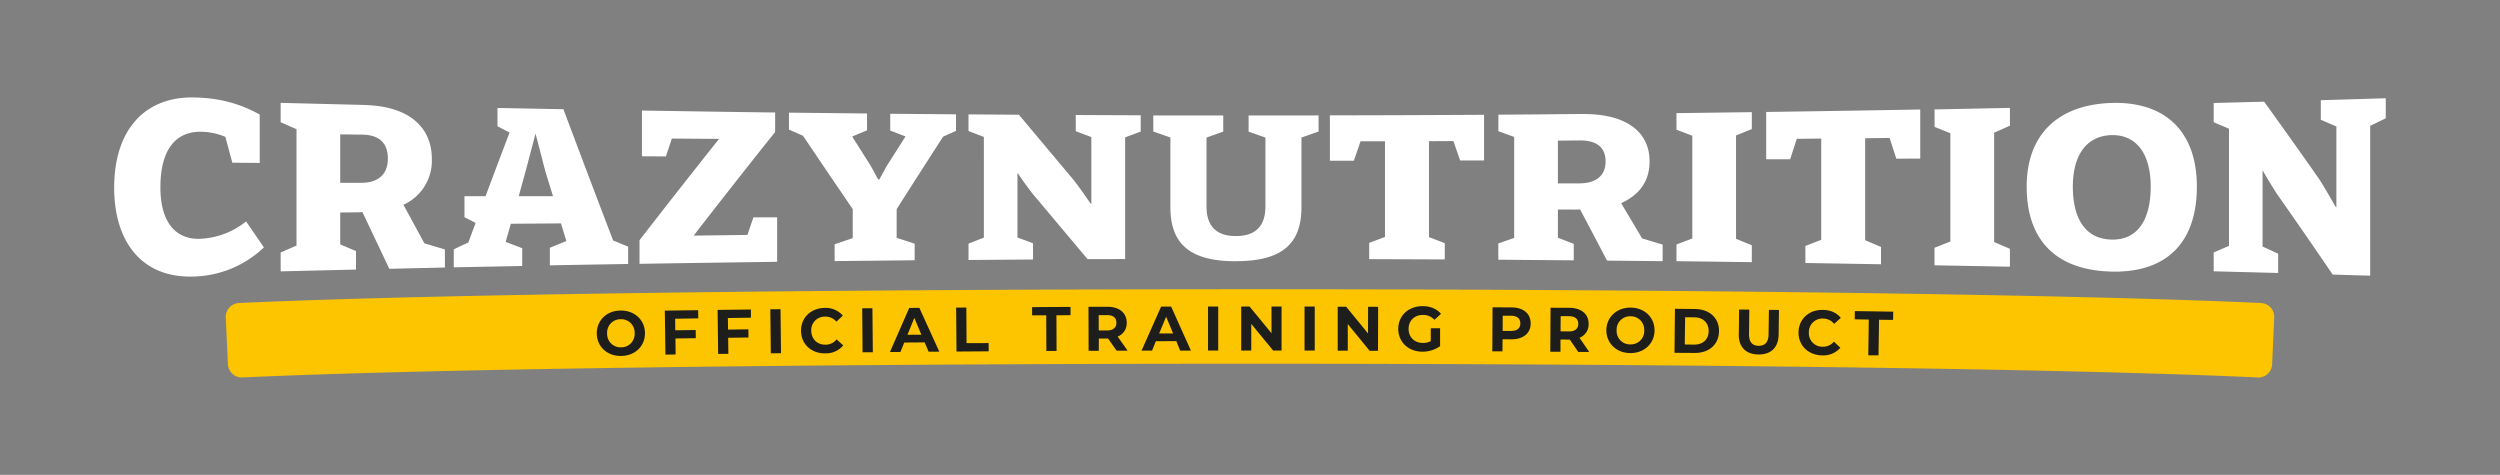
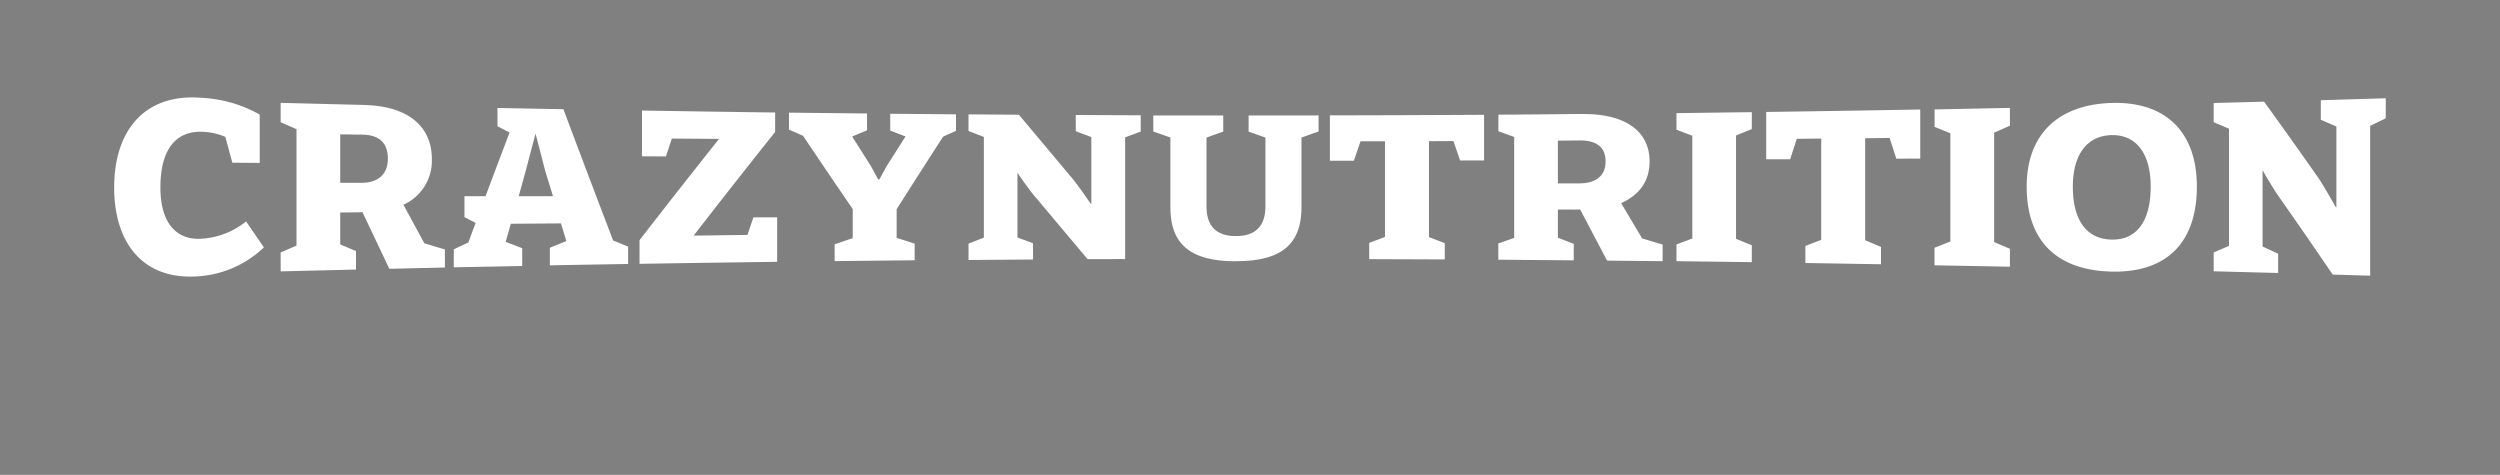
<svg xmlns="http://www.w3.org/2000/svg" viewBox="0 0 358 68" width="358" height="68">
  <rect x="0" y="0" width="358" height="68" fill="#808080" stroke="none" />
-   <path fill="#fdc400" d="M323.28 54.05c-56.84-2.62-231.7-2.62-288.56 0a1.99 1.99 0 0 1-2.08-1.89l-.31-6.68a2 2 0 0 1 1.9-2.09c57.18-2.63 232.37-2.63 289.54 0a2 2 0 0 1 1.9 2.09l-.3 6.68a1.99 1.99 0 0 1-2.08 1.9z" />
  <path fill="#fff" d="M37.19 16.38v6.95l-3.92-.03-1-3.7a9.1 9.1 0 0 0-3.46-.73c-3.32-.07-5.84 2.14-5.84 7.97 0 4.99 2.19 7.42 5.56 7.36a11.25 11.25 0 0 0 6.71-2.49l2.55 3.72A15.08 15.08 0 0 1 27.7 39.6c-7.57.24-11.35-5.2-11.35-12.71 0-8.49 4.56-13.16 11.64-12.93 3.6.11 6.3.87 9.19 2.43Zm15.03-1.34c6.4.16 9.62 3.21 9.62 7.72a6.9 6.9 0 0 1-4.07 6.56l3 5.52 2.94.88v2.59l-7.96.18-3.85-8.12c-.42.04-.88.04-1.3.04l-1.88.02V35l2.26.95v2.65l-10.79.26v-2.71l2.27-.98V18.5l-2.27-1v-2.77l12.03.3zm-3.5 4.2v6.94h3c2.54 0 3.82-1.3 3.82-3.47s-1.16-3.4-3.68-3.43l-3.15-.04zM111 16.11v2.79c-3.9 4.88-7.78 9.82-11.67 14.84l7.7-.1.86-2.52h3.4v6.37c-6.57.09-13.14.18-19.71.29v-3.39c3.8-4.9 7.59-9.73 11.39-14.5l-6.76-.05-.85 2.56-3.43-.02v-6.55c6.36.1 12.72.2 19.07.28zm25.9.26v2.37l-1.85.83a2462.55 2462.55 0 0 0-6.65 10.38v4.11l2.58.83v2.38l-11.46.12v-2.41l2.59-.88v-4.16c-2.38-3.48-4.75-6.98-7.12-10.5l-2.01-.88v-2.43l11.18.12v2.41l-2.13.89 2.65 4.18 1.07 1.96h.18l1.05-1.92 2.69-4.23-2.19-.85v-2.4l9.4.08zM87.8 34.44c-2.37-6.2-4.74-12.46-7.12-18.8l-9.44-.18v2.62l1.73.9a1575 1575 0 0 0-3.44 9.12h-3.02v3l1.6.82-1.04 2.8c-.7.32-1.4.65-2.09.99v2.57l9.8-.19v-2.55l-2.37-.9.74-2.6 7.18-.05.77 2.53-2.36.96V38c3.73-.08 7.47-.13 11.21-.2v-2.48l-2.16-.89zM74.28 28.1l1-3.63 1.41-5.34 1.4 5.4 1.1 3.56zm89.07-11.58v2.32l-2.23.83V37.1l-5.38.01-8.03-9.56c-.6-.81-1.37-1.84-1.95-2.74h-.06v9.2l2.23.82v2.33l-9.24.07v-2.35l2.2-.85V19.61l-2.2-.85v-2.38l7.22.05 7.78 9.28c.85 1.06 1.74 2.38 2.51 3.47h.08v-9.55l-2.23-.84v-2.32l9.3.04zm49.17-.07v6.53h-3.43l-.96-2.78-3.5.02v13.73l2.26.87v2.33l-10.82-.04v-2.33l2.26-.85v-13.7h-3.5l-.96 2.79h-3.43v-6.5c7.36-.01 14.72-.04 22.08-.08Zm14.07-.12c6.41-.06 9.63 2.64 9.63 6.78 0 2.76-1.38 4.76-4.07 5.98l3 5.05 2.94.88v2.38l-7.96-.08a1980.96 1980.96 0 0 0-3.86-7.33c-.42.03-.88.02-1.3.02h-1.88v4.03l2.27.88v2.36l-10.8-.09v-2.33l2.27-.79V19.61l-2.26-.82v-2.37c4-.02 8.02-.06 12.03-.1zm-3.5 3.8v6.13h3.01c2.54 0 3.82-1.17 3.82-3.13 0-1.95-1.16-3.02-3.68-3.02l-3.15.03zm27.77-4.06v2.41l-2.26.92v14.8l2.26.92v2.42l-10.79-.14v-2.39l2.27-.86V19.44l-2.27-.87V16.2l10.79-.14zm24.12-.38v7.02l-3.43.01-.96-2.97-3.5.05v14.6l2.27.96v2.48l-10.83-.18v-2.44l2.27-.88v-14.5l-3.5.04-.95 2.93h-3.43v-6.78c7.35-.1 14.71-.22 22.06-.35zm12.84-.25V18l-2.26 1v15.66l2.26.97v2.56l-10.8-.2v-2.51l2.27-.9v-15.5l-2.26-.91v-2.5l10.79-.22zm26.77 11.27c0 8.15-4.45 12.39-12.27 12.18-7.89-.21-12.1-4.48-12.1-12.17 0-7.37 4.4-11.77 12.24-11.98 7.71-.2 12.13 4.2 12.13 11.98zm-17.76 0c0 4.88 1.99 7.54 5.59 7.6 3.53.06 5.56-2.6 5.56-7.6 0-4.7-2.06-7.42-5.56-7.36-3.57.06-5.59 2.81-5.59 7.37zm44.81-12.63v2.86l-2.23 1.08v21.46l-5.37-.16a917.88 917.88 0 0 0-8.03-11.62c-.6-.96-1.38-2.19-1.95-3.23H324V35.3l2.23 1.03v2.76l-9.23-.24v-2.7l2.19-.94V18.43L317 17.5v-2.75l7.22-.19a860.6 860.6 0 0 1 7.77 10.92c.85 1.28 1.74 2.88 2.51 4.2h.07V18.11l-2.23-.96v-2.8l9.3-.28h.01zM176.95 37.41c-6.64 0-9.35-2.56-9.35-7.75v-9.97l-2.45-.86v-2.3h10.02v2.32l-2.4.85v9.84c0 2.65 1.23 4.26 4.18 4.26h.06c2.96 0 4.2-1.61 4.2-4.26V19.7l-2.41-.85v-2.31l10.02-.01v2.3l-2.45.87v9.96c0 5.19-2.71 7.74-9.35 7.74h-.07z" />
-   <path fill="#1d1d1b" d="M85.46 47.78c-.03-1.87 1.4-3.29 3.4-3.31 1.98-.03 3.47 1.32 3.5 3.2.03 1.88-1.42 3.28-3.4 3.3-2 .04-3.47-1.32-3.5-3.2zm5.42-.09a1.92 1.92 0 0 0-2-1.98 1.92 1.92 0 0 0-1.94 2.05 1.92 1.92 0 0 0 2 1.98 1.92 1.92 0 0 0 1.94-2.04zm5.8-2.06.02 1.67 2.92-.04.02 1.17-2.92.04.03 2.29-1.46.02-.09-6.3 4.77-.06.02 1.17-3.32.05zm7.55-.1.03 1.67 2.91-.04.01 1.17-2.91.04.03 2.3-1.46.01-.08-6.3 4.77-.06v1.17l-3.3.05zm6.09-1.24 1.45-.01.07 6.3-1.46.01-.07-6.3zm4.39 3.1c-.03-1.9 1.42-3.27 3.38-3.3a3.26 3.26 0 0 1 2.6 1.1l-.92.87a2.02 2.02 0 0 0-1.6-.72 1.93 1.93 0 0 0-2 2.04c.02 1.18.87 2 2.05 1.98a2.01 2.01 0 0 0 1.58-.76l.95.86a3.23 3.23 0 0 1-2.6 1.14c-1.95.03-3.43-1.31-3.44-3.21zm8.76-3.24 1.46-.01.06 6.3-1.47.01zm8.94 4.88-2.92.02-.55 1.36h-1.5l2.76-6.31 1.45-.02 2.86 6.28h-1.53zm-.47-1.1-1.01-2.41-.98 2.42 2-.01zm4.98-3.88 1.46-.01.03 5.1 3.16-.01.01 1.18-4.61.03-.05-6.3zm12.9 1.1-2.02.01v-1.18l5.5-.03v1.18l-2.02.02.02 5.1-1.46.01zm10.09 5.08-1.23-1.75h-1.33v1.75h-1.46l-.02-6.3h2.73c1.68 0 2.74.87 2.75 2.28 0 .95-.48 1.64-1.3 1.99l1.43 2.02h-1.57zm-1.38-5.1h-1.2l.01 2.19h1.19c.89 0 1.34-.42 1.34-1.1 0-.7-.45-1.1-1.34-1.1zm9.92 3.72-2.93.01-.55 1.35h-1.5l2.8-6.3h1.44l2.83 6.3H169zm-.46-1.1-1-2.4-1 2.4h2zm5-3.85h1.46v6.3h-1.46v-6.3zm10.53 0v6.3h-1.2l-3.14-3.82v3.82h-1.44v-6.3h1.2l3.14 3.82V43.9zm3.3 0h1.45v6.3h-1.46v-6.3zm10.53.03-.02 6.3h-1.2L193 46.4v3.82h-1.44v-6.3h1.21l3.13 3.83.01-3.82zm7.54 3.08h1.33v2.56a4.35 4.35 0 0 1-2.56.79c-1.98-.01-3.43-1.38-3.43-3.27.01-1.9 1.48-3.26 3.5-3.25 1.1 0 2.01.39 2.62 1.1l-.94.86a2.13 2.13 0 0 0-1.63-.7c-1.22-.01-2.07.8-2.07 2 0 1.17.83 2 2.03 2.01a2.37 2.37 0 0 0 1.14-.26l.01-1.84zm14.3-.68c0 1.4-1.07 2.26-2.75 2.26l-1.27-.01-.02 1.73h-1.45l.03-6.3 2.74.01c1.68.02 2.73.89 2.72 2.3zm-1.48-.01c0-.7-.44-1.1-1.33-1.11h-1.19l-.01 2.18h1.18c.9.01 1.35-.39 1.35-1.07zm8.29 4.07-1.2-1.76h-.07l-1.27-.01v1.75H222l.04-6.3 2.73.01c1.68.02 2.73.9 2.72 2.3a2.05 2.05 0 0 1-1.31 1.99l1.4 2.03H226zm-1.32-5.12h-1.19l-.02 2.18 1.19.01c.88.02 1.35-.4 1.35-1.08 0-.69-.44-1.1-1.33-1.1zm5.35 2c.02-1.86 1.5-3.24 3.49-3.22 1.97.02 3.43 1.4 3.41 3.29-.02 1.87-1.5 3.24-3.48 3.22-1.99-.01-3.43-1.42-3.42-3.3zm5.42.06a1.92 1.92 0 0 0-1.95-2.04 1.92 1.92 0 0 0-2 2 1.92 1.92 0 0 0 1.96 2.03 1.93 1.93 0 0 0 2-2zm4.4-3.11 2.87.03c2.07.02 3.47 1.28 3.44 3.19-.02 1.9-1.45 3.13-3.5 3.1l-2.87-.02.06-6.3zm2.75 5.13c1.24.01 2.07-.73 2.08-1.93.01-1.2-.8-1.96-2.04-1.98l-1.33-.01-.05 3.9zm6.4-1.5.04-3.53 1.46.02-.04 3.47c-.02 1.2.5 1.7 1.38 1.71.89 0 1.41-.48 1.42-1.68l.05-3.47 1.44.02-.05 3.52c-.03 1.86-1.1 2.87-2.9 2.85-1.78-.02-2.84-1.06-2.81-2.91h.01zm8.55-.27c.03-1.9 1.51-3.24 3.47-3.2 1.1 0 2 .42 2.58 1.14l-.95.86a2.03 2.03 0 0 0-1.57-.76 1.93 1.93 0 0 0-2.05 1.99 1.93 1.93 0 0 0 1.99 2.04 2 2 0 0 0 1.6-.73l.92.88a3.25 3.25 0 0 1-2.62 1.09c-1.95-.03-3.4-1.4-3.37-3.3zm10.07-1.82-2.02-.03.01-1.18 5.5.08-.02 1.18-2.01-.02-.08 5.1-1.46-.01.07-5.11z" />
</svg>